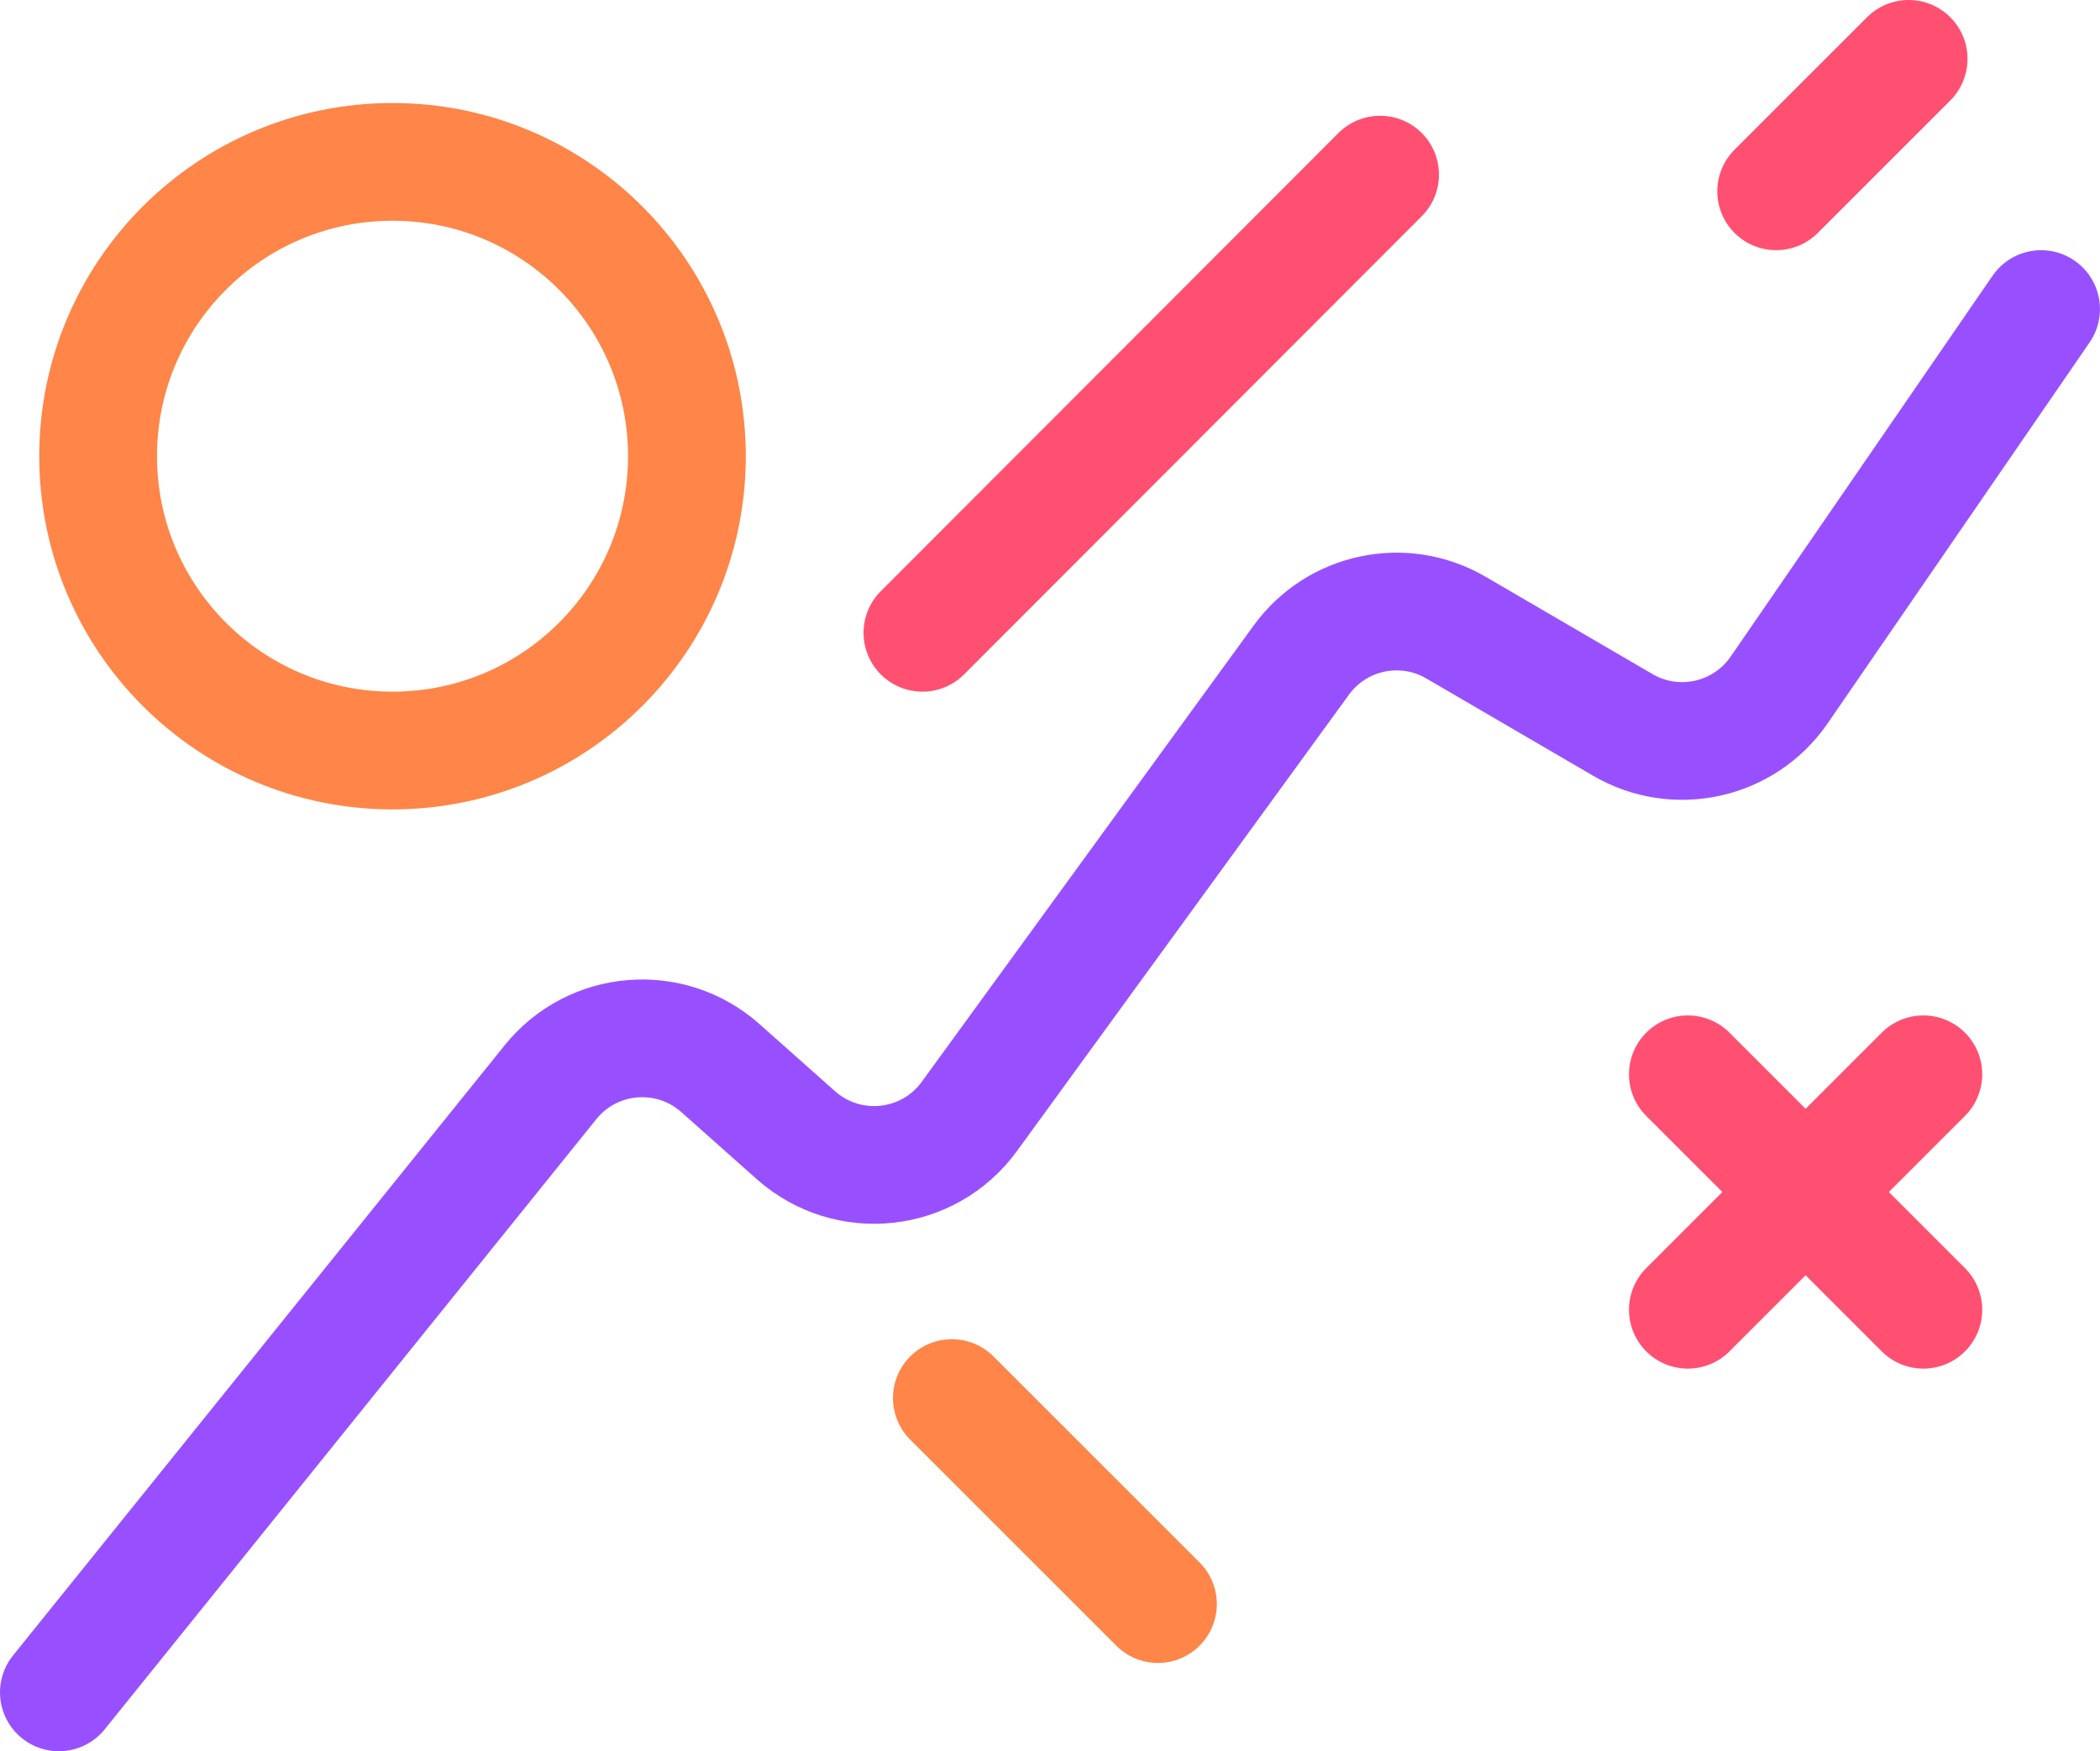
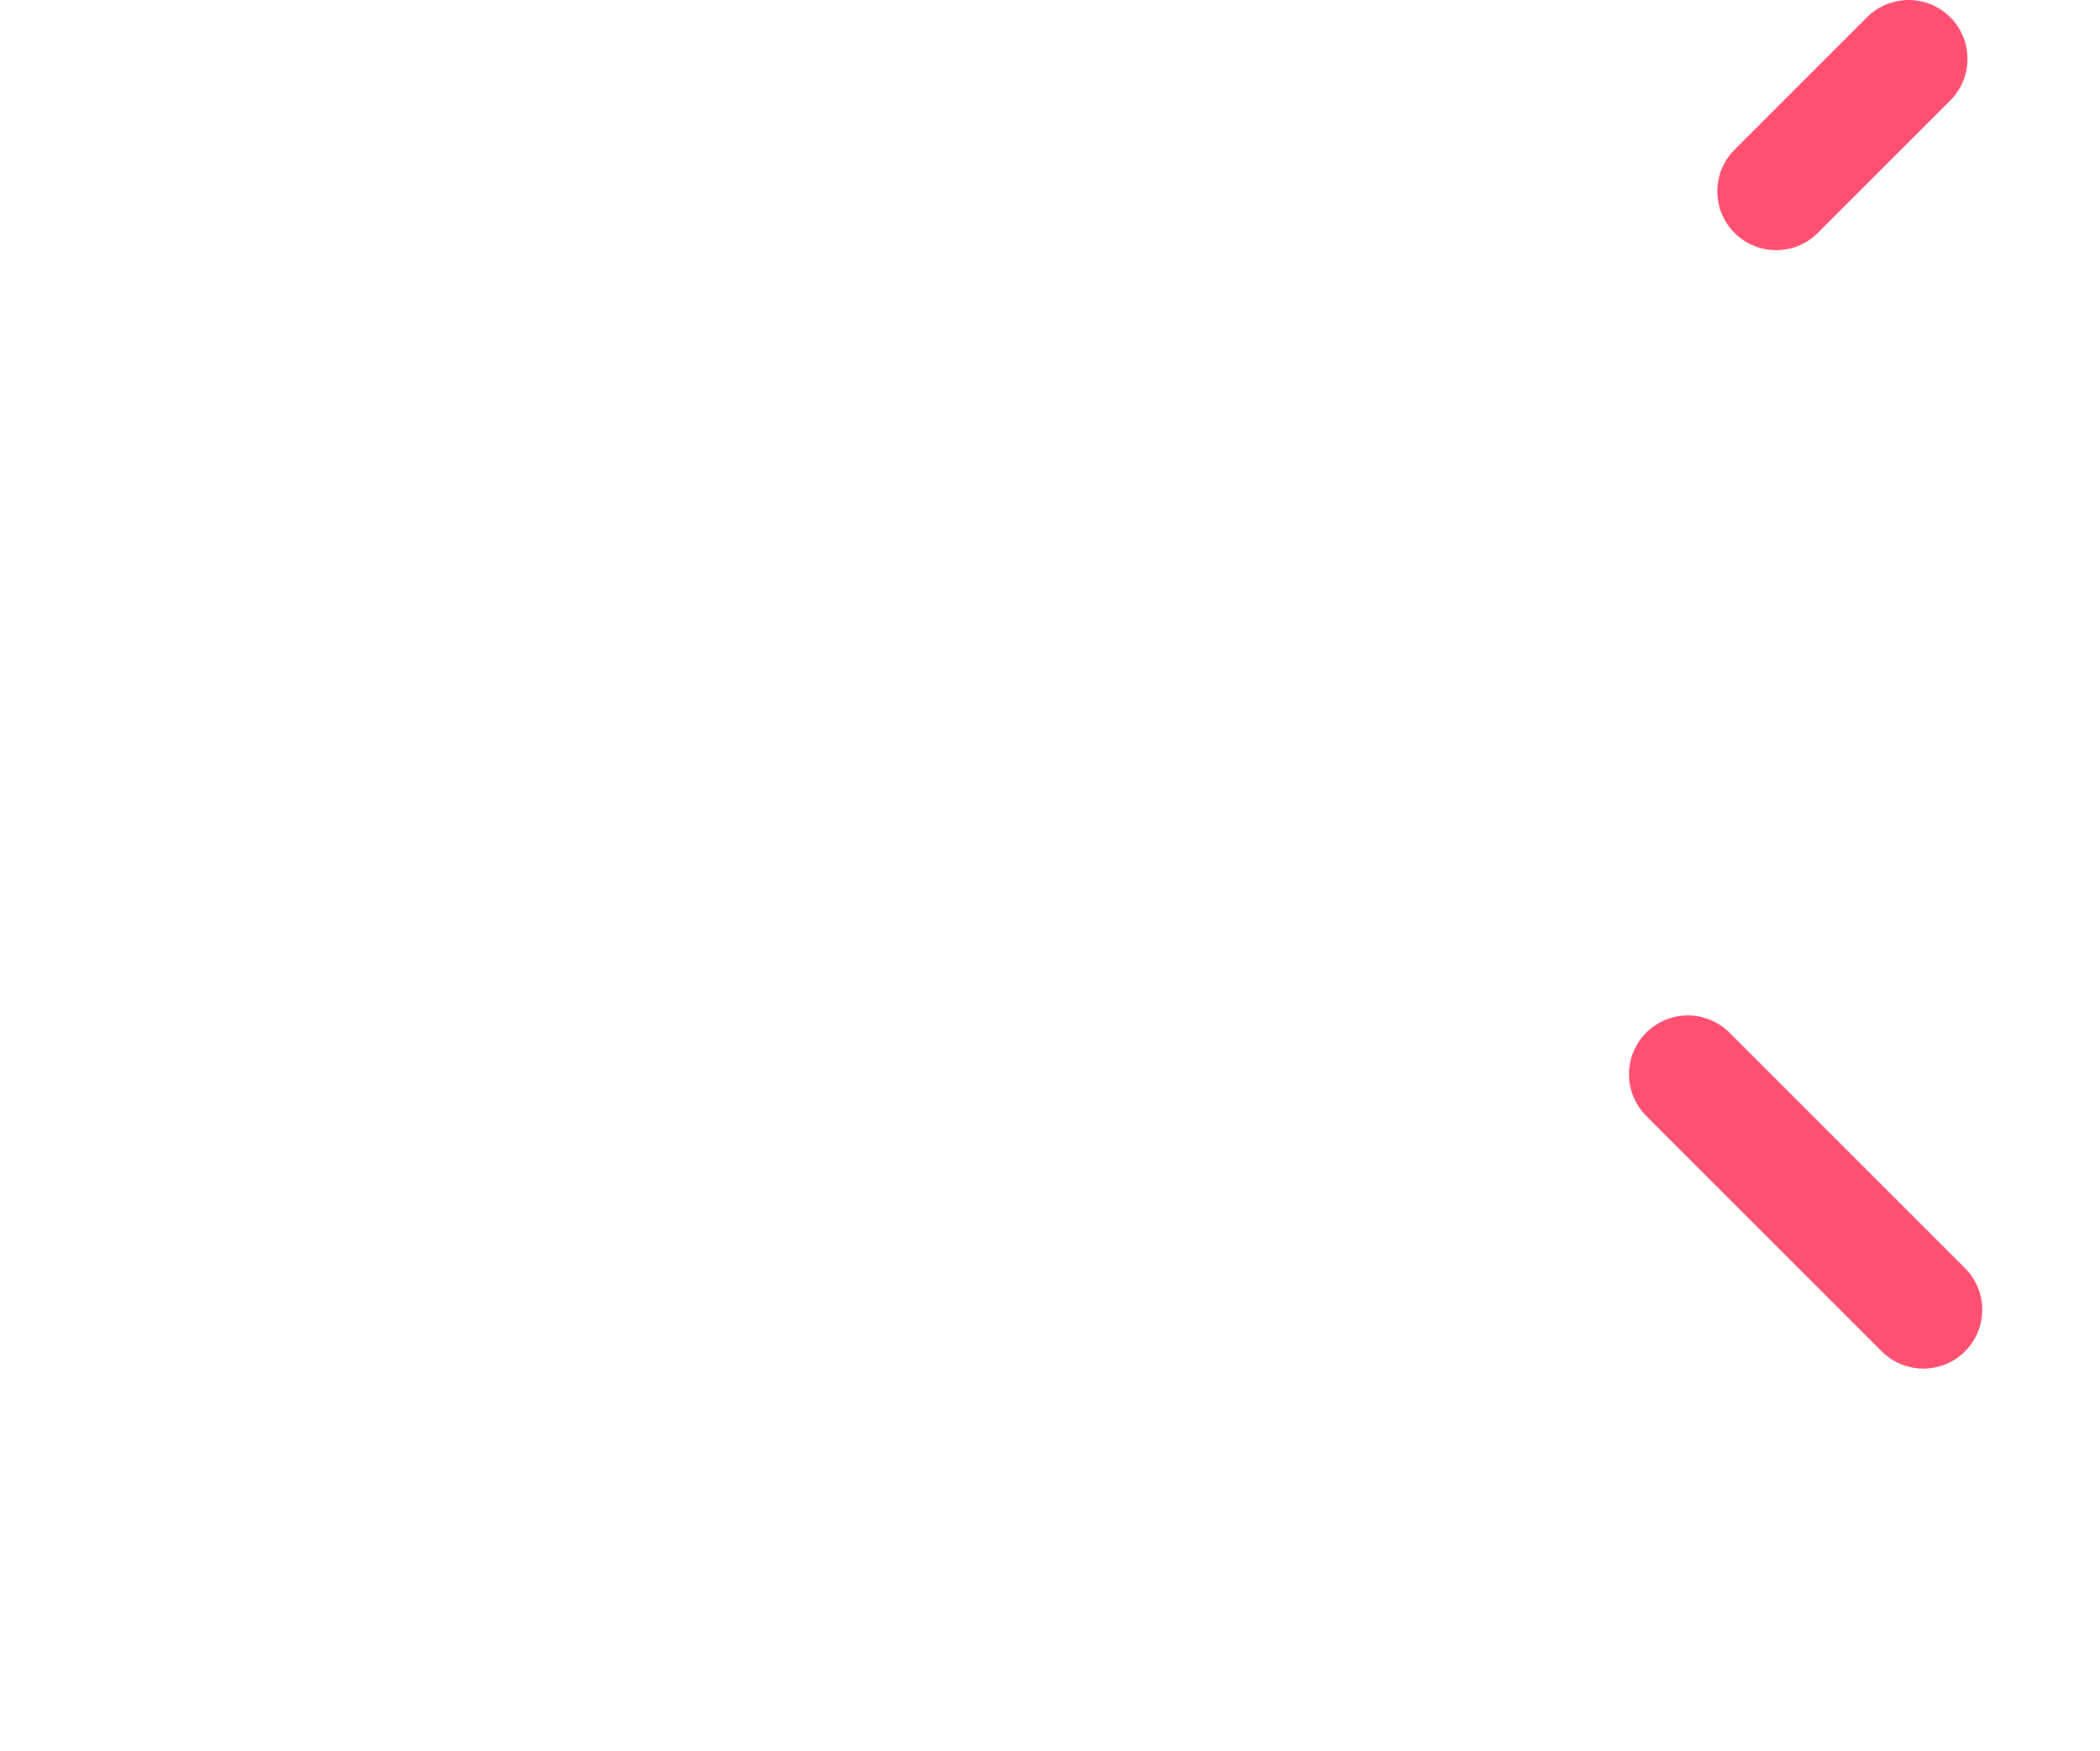
<svg xmlns="http://www.w3.org/2000/svg" version="1.1" id="Layer_1" x="0px" y="0px" width="71.333px" height="59.5px" viewBox="0 0 71.333 59.5" xml:space="preserve">
-   <circle fill="none" stroke="#FF8548" stroke-width="4" stroke-miterlimit="10" cx="13.333" cy="15.5" r="10" />
-   <line fill="none" stroke="#FF8548" stroke-width="4" stroke-linecap="round" stroke-miterlimit="10" x1="32.333" y1="47.5" x2="39.333" y2="54.5" />
-   <line fill="none" stroke="#FF5072" stroke-width="4" stroke-linecap="round" stroke-miterlimit="10" x1="46.879" y1="5.933" x2="31.333" y2="21.5" />
-   <line fill="none" stroke="#FF5072" stroke-width="4" stroke-linecap="round" stroke-miterlimit="10" x1="57.333" y1="44.5" x2="65.333" y2="36.5" />
  <line fill="none" stroke="#FF5072" stroke-width="4" stroke-linecap="round" stroke-miterlimit="10" x1="57.333" y1="36.5" x2="65.333" y2="44.5" />
  <line fill="none" stroke="#FF5072" stroke-width="4" stroke-linecap="round" stroke-miterlimit="10" x1="60.333" y1="6.5" x2="64.833" y2="2" />
-   <path fill="none" stroke="#9850FF" stroke-width="4" stroke-linecap="round" stroke-miterlimit="10" d="M2,57.5l16.699-20.73 c1.434-1.78,4.064-1.999,5.772-0.48l2.564,2.279c1.767,1.57,4.502,1.275,5.892-0.637l11.278-15.507 c1.208-1.661,3.477-2.137,5.25-1.102l5.669,3.307c1.809,1.055,4.125,0.537,5.312-1.189l8.896-12.94" />
</svg>